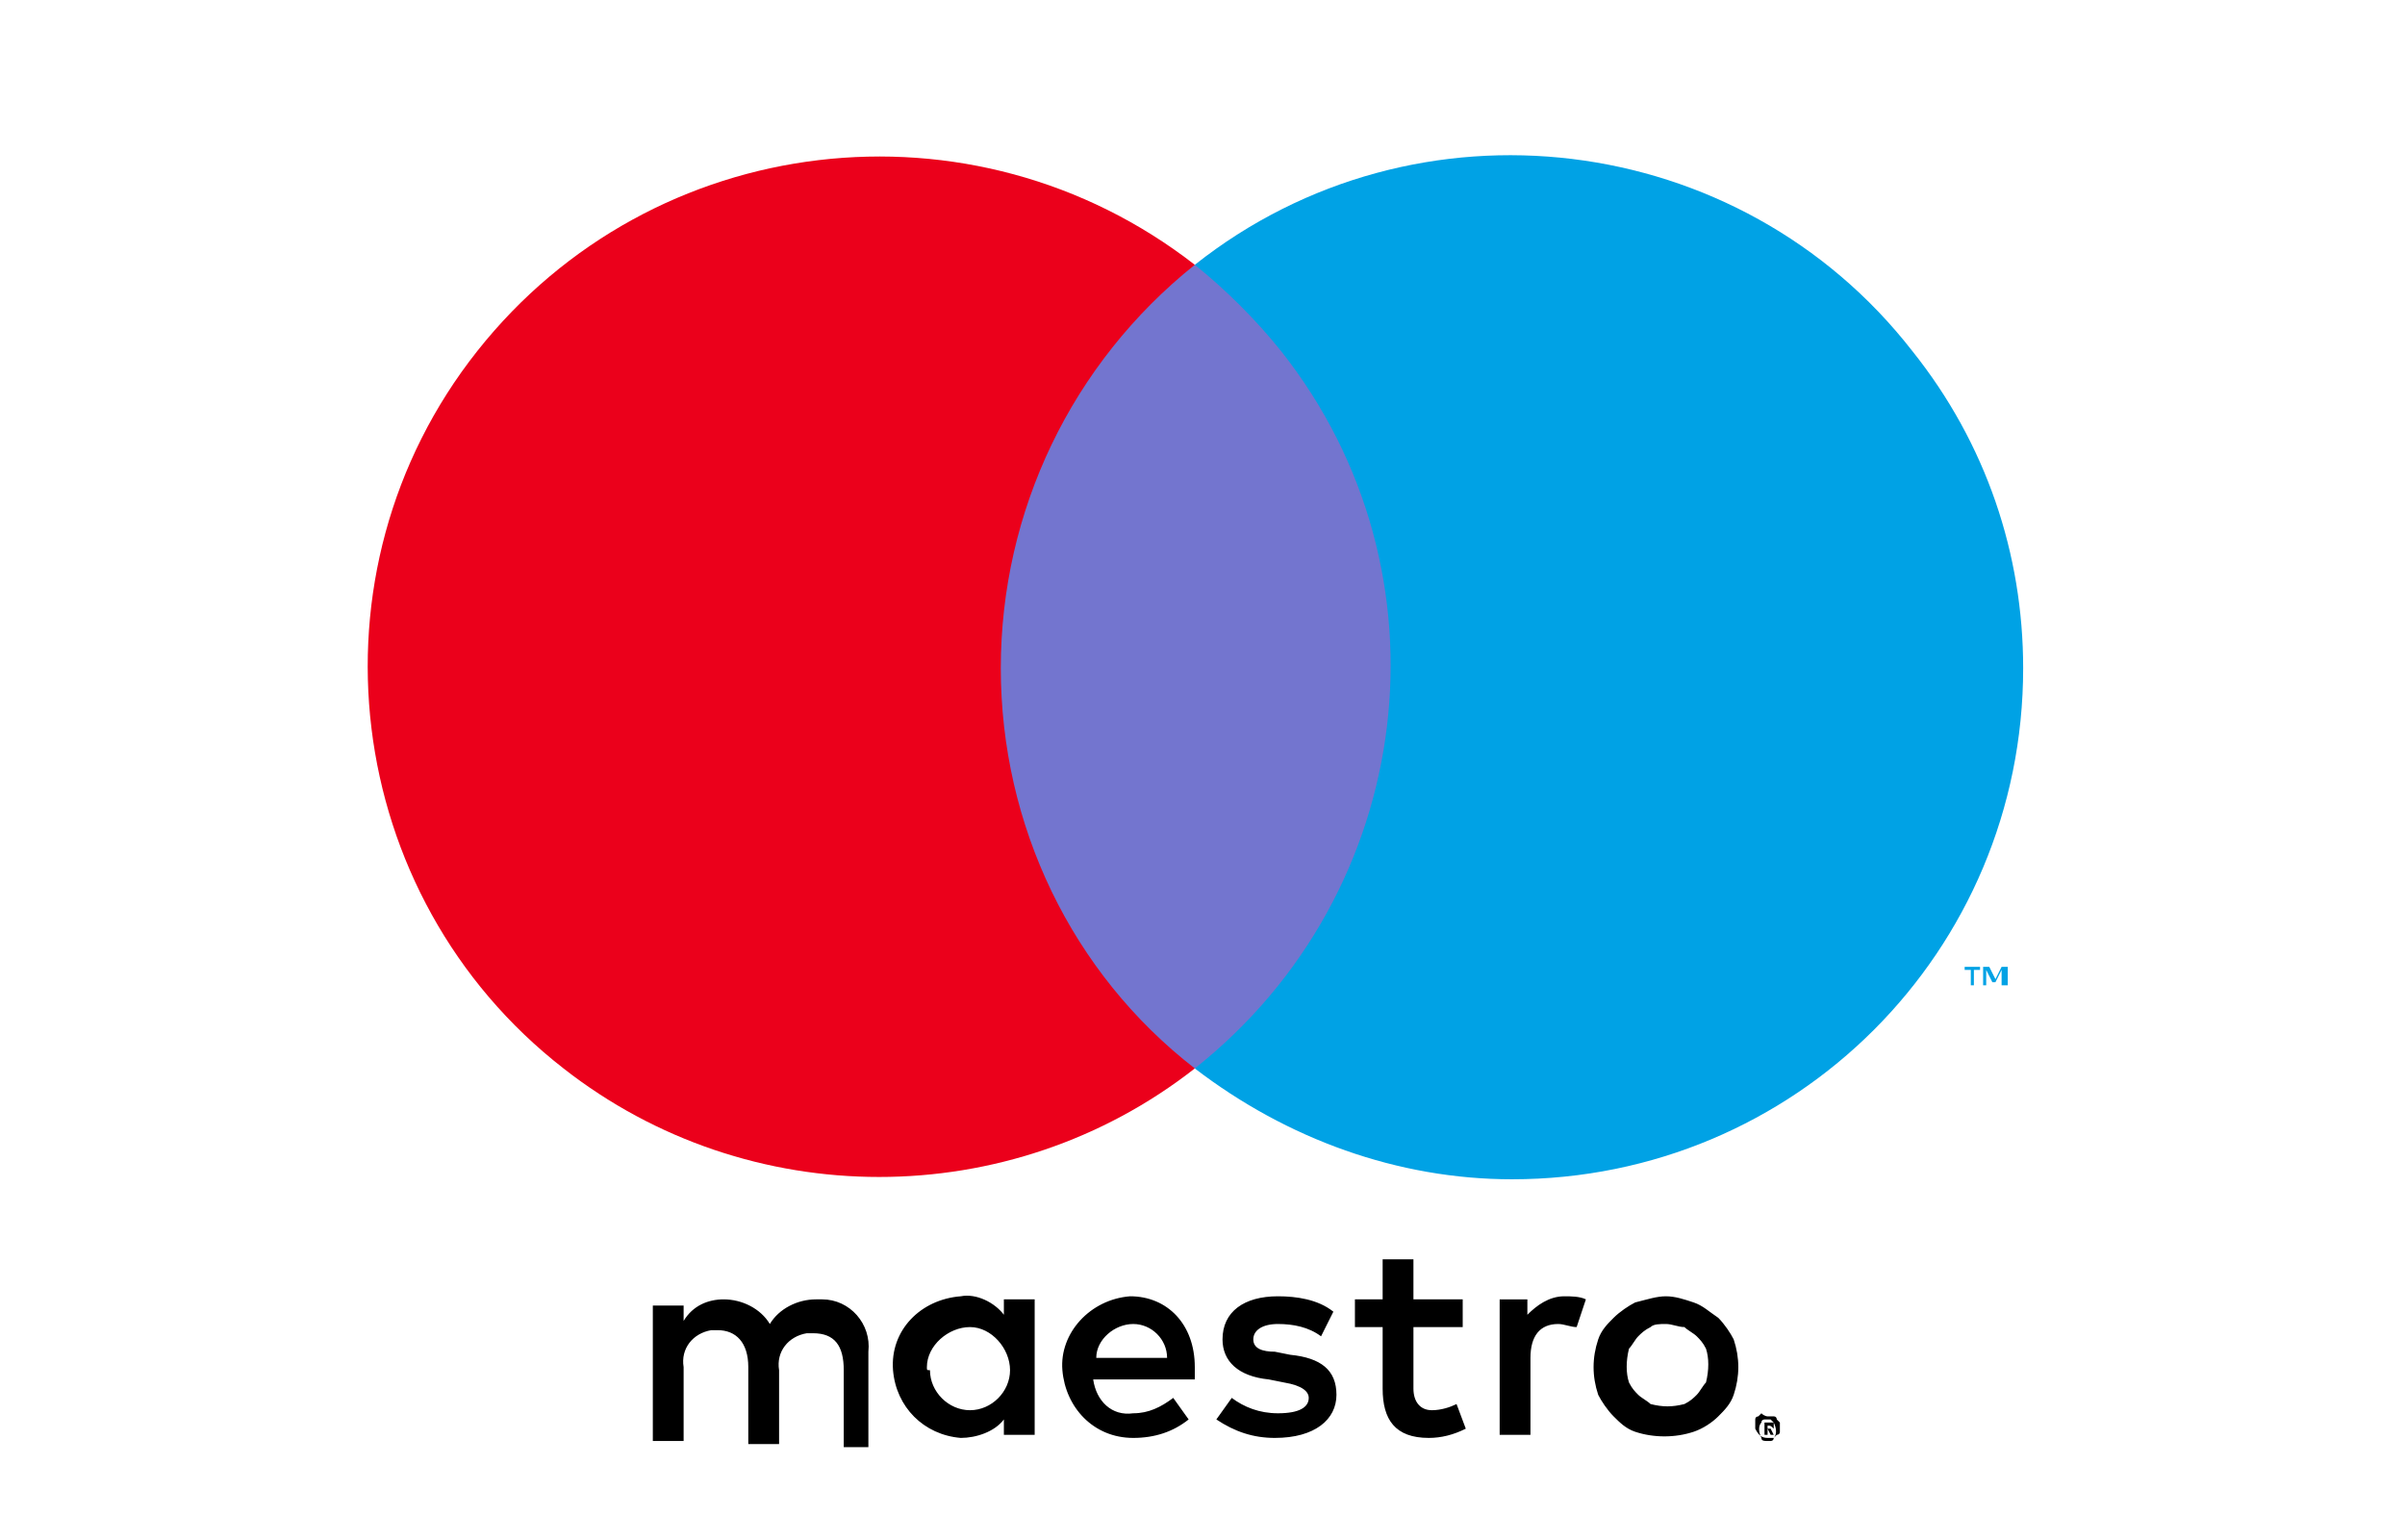
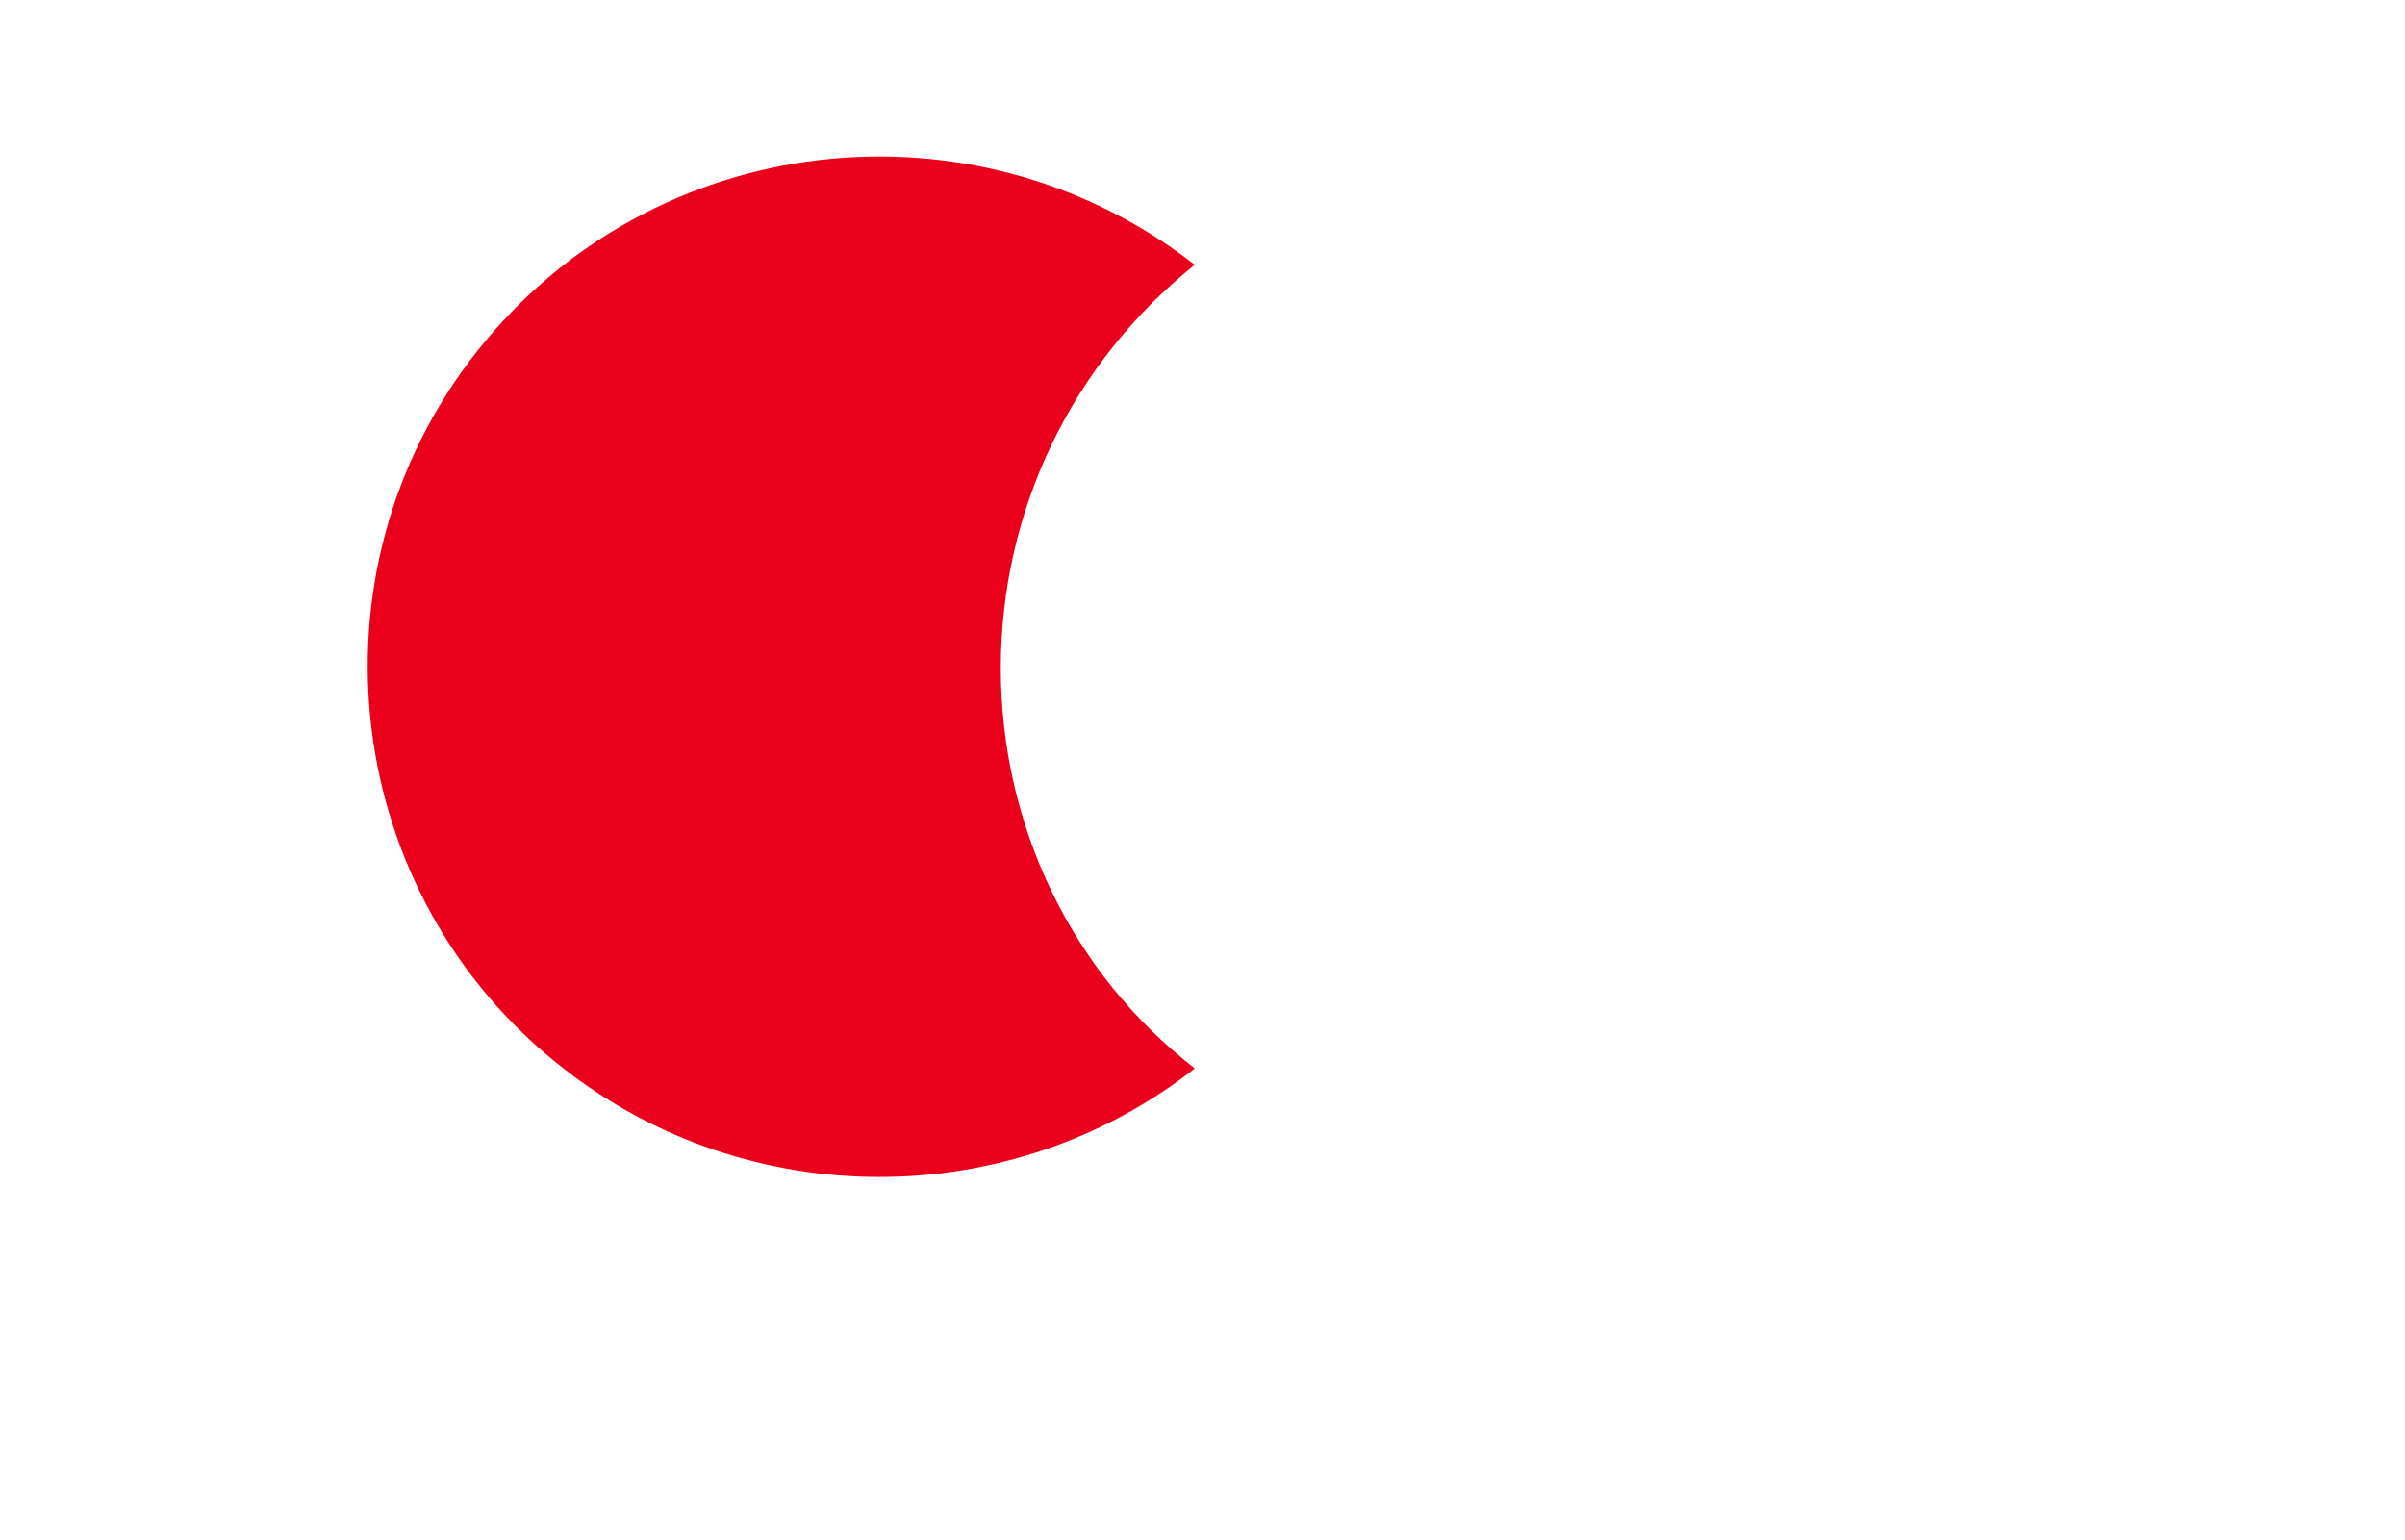
<svg xmlns="http://www.w3.org/2000/svg" version="1.1" id="Livello_4" x="0px" y="0px" viewBox="0 0 78.1 50" style="enable-background:new 0 0 78.1 50;" xml:space="preserve">
  <style type="text/css">
	.st0{fill:#7375CF;}
	.st1{fill:#EB001B;}
	.st2{fill:#00A2E5;}
</style>
  <g>
    <g>
-       <path d="M28.2,46.7v-2.8c0.1-0.9-0.6-1.7-1.5-1.7c-0.1,0-0.1,0-0.2,0c-0.6,0-1.2,0.3-1.5,0.8c-0.3-0.5-0.9-0.8-1.5-0.8    c-0.5,0-1,0.2-1.3,0.7v-0.5h-1v4.4h1v-2.4c-0.1-0.6,0.3-1.1,0.9-1.2c0.1,0,0.1,0,0.2,0c0.6,0,1,0.4,1,1.2v2.5h1v-2.4    c-0.1-0.6,0.3-1.1,0.9-1.2c0.1,0,0.1,0,0.2,0c0.7,0,1,0.4,1,1.2v2.5H28.2z M33.6,44.4v-2.2h-1v0.5c-0.3-0.4-0.9-0.7-1.4-0.6    c-1.3,0.1-2.3,1.1-2.2,2.4c0.1,1.2,1,2.1,2.2,2.2c0.5,0,1.1-0.2,1.4-0.6v0.5h1V44.4z M30.1,44.4c0-0.7,0.7-1.3,1.4-1.3    c0.7,0,1.3,0.7,1.3,1.4c0,0.7-0.6,1.3-1.3,1.3c-0.7,0-1.3-0.6-1.3-1.3C30.1,44.5,30.1,44.5,30.1,44.4z M54.1,42.1    c0.3,0,0.6,0.1,0.9,0.2c0.3,0.1,0.5,0.3,0.8,0.5c0.2,0.2,0.4,0.5,0.5,0.7c0.2,0.6,0.2,1.2,0,1.8c-0.1,0.3-0.3,0.5-0.5,0.7    c-0.2,0.2-0.5,0.4-0.8,0.5c-0.6,0.2-1.3,0.2-1.9,0c-0.3-0.1-0.5-0.3-0.7-0.5c-0.2-0.2-0.4-0.5-0.5-0.7c-0.2-0.6-0.2-1.2,0-1.8    c0.1-0.3,0.3-0.5,0.5-0.7c0.2-0.2,0.5-0.4,0.7-0.5C53.5,42.2,53.8,42.1,54.1,42.1z M54.1,43c-0.2,0-0.4,0-0.5,0.1    c-0.2,0.1-0.3,0.2-0.4,0.3c-0.1,0.1-0.2,0.3-0.3,0.4c-0.1,0.4-0.1,0.8,0,1.1c0.1,0.2,0.2,0.3,0.3,0.4c0.1,0.1,0.3,0.2,0.4,0.3    c0.4,0.1,0.7,0.1,1.1,0c0.2-0.1,0.3-0.2,0.4-0.3c0.1-0.1,0.2-0.3,0.3-0.4c0.1-0.4,0.1-0.8,0-1.1c-0.1-0.2-0.2-0.3-0.3-0.4    c-0.1-0.1-0.3-0.2-0.4-0.3C54.5,43.1,54.3,43,54.1,43z M38.8,44.4c0-1.4-0.9-2.3-2.1-2.3c-1.3,0.1-2.3,1.2-2.2,2.4    c0.1,1.2,1,2.2,2.3,2.2c0.7,0,1.3-0.2,1.8-0.6l-0.5-0.7c-0.4,0.3-0.8,0.5-1.3,0.5c-0.7,0.1-1.2-0.4-1.3-1.1h3.3    C38.8,44.7,38.8,44.6,38.8,44.4z M35.6,44.1c0-0.6,0.6-1.1,1.2-1.1c0.6,0,1.1,0.5,1.1,1.1H35.6z M42.9,43.4    C42.5,43.1,42,43,41.5,43c-0.5,0-0.8,0.2-0.8,0.5c0,0.3,0.3,0.4,0.7,0.4l0.5,0.1c1,0.1,1.5,0.5,1.5,1.3c0,0.8-0.7,1.4-2,1.4    c-0.7,0-1.3-0.2-1.9-0.6l0.5-0.7c0.4,0.3,0.9,0.5,1.5,0.5c0.7,0,1-0.2,1-0.5c0-0.2-0.2-0.4-0.8-0.5l-0.5-0.1    c-1-0.1-1.5-0.6-1.5-1.3c0-0.9,0.7-1.4,1.8-1.4c0.6,0,1.3,0.1,1.8,0.5L42.9,43.4z M47.5,43.1h-1.6v2c0,0.4,0.2,0.7,0.6,0.7    c0.3,0,0.6-0.1,0.8-0.2l0.3,0.8c-0.4,0.2-0.8,0.3-1.2,0.3c-1.1,0-1.5-0.6-1.5-1.6v-2H44v-0.9h0.9l0-1.3h1l0,1.3h1.6L47.5,43.1z     M50.8,42.1c0.2,0,0.5,0,0.7,0.1l-0.3,0.9C51,43.1,50.8,43,50.6,43c-0.6,0-0.9,0.4-0.9,1.1v2.5h-1v-4.4h0.9v0.5    C49.9,42.4,50.3,42.1,50.8,42.1L50.8,42.1z M57.4,46c0.1,0,0.1,0,0.2,0c0.1,0,0.1,0.1,0.1,0.1c0,0,0.1,0.1,0.1,0.1    c0,0.1,0,0.2,0,0.3c0,0.1-0.1,0.1-0.1,0.1c0,0-0.1,0.1-0.1,0.1c-0.1,0-0.1,0-0.2,0c-0.2,0-0.3-0.1-0.4-0.3c0-0.1,0-0.2,0-0.3    c0-0.1,0.1-0.1,0.1-0.1c0,0,0.1-0.1,0.1-0.1C57.3,46,57.4,46,57.4,46z M57.4,46.8c0,0,0.1,0,0.1,0c0,0,0.1,0,0.1-0.1    c0.1-0.1,0.1-0.3,0-0.5c0,0-0.1-0.1-0.1-0.1c0,0-0.1,0-0.1,0c0,0-0.1,0-0.1,0c0,0-0.1,0-0.1,0.1c-0.1,0.1-0.1,0.3,0,0.5    C57.2,46.8,57.3,46.8,57.4,46.8z M57.5,46.2c0,0,0.1,0,0.1,0c0,0,0,0.1,0,0.1c0,0,0,0.1,0,0.1c0,0-0.1,0-0.1,0l0.1,0.2h-0.1    l-0.1-0.2h0v0.2h-0.1v-0.4H57.5z M57.4,46.3v0.1h0.1c0,0,0,0,0.1,0c0,0,0,0,0,0c0,0,0,0,0,0C57.5,46.3,57.5,46.3,57.4,46.3    L57.4,46.3z" />
      <g>
-         <rect x="31.6" y="8.6" class="st0" width="14.5" height="26.1" />
        <path class="st1" d="M32.5,21.7c0-5.1,2.3-9.9,6.3-13.1C31.6,3,21.2,4.2,15.5,11.4s-4.4,17.7,2.8,23.3c6,4.7,14.5,4.7,20.5,0     C34.8,31.6,32.5,26.8,32.5,21.7z" />
-         <path class="st2" d="M64.1,32v-0.5h0.2v-0.1h-0.5v0.1H64V32H64.1z M65.2,32v-0.6H65l-0.2,0.4l-0.2-0.4h-0.2V32h0.1v-0.5l0.2,0.4     h0.1l0.2-0.4V32H65.2z" />
-         <path class="st2" d="M65.7,21.7c0,9.2-7.4,16.6-16.6,16.6c-3.7,0-7.3-1.3-10.3-3.6c7.2-5.7,8.5-16.1,2.8-23.3     c-0.8-1-1.8-2-2.8-2.8c7.2-5.7,17.7-4.4,23.3,2.8C64.5,14.4,65.7,18,65.7,21.7z" />
      </g>
    </g>
  </g>
</svg>